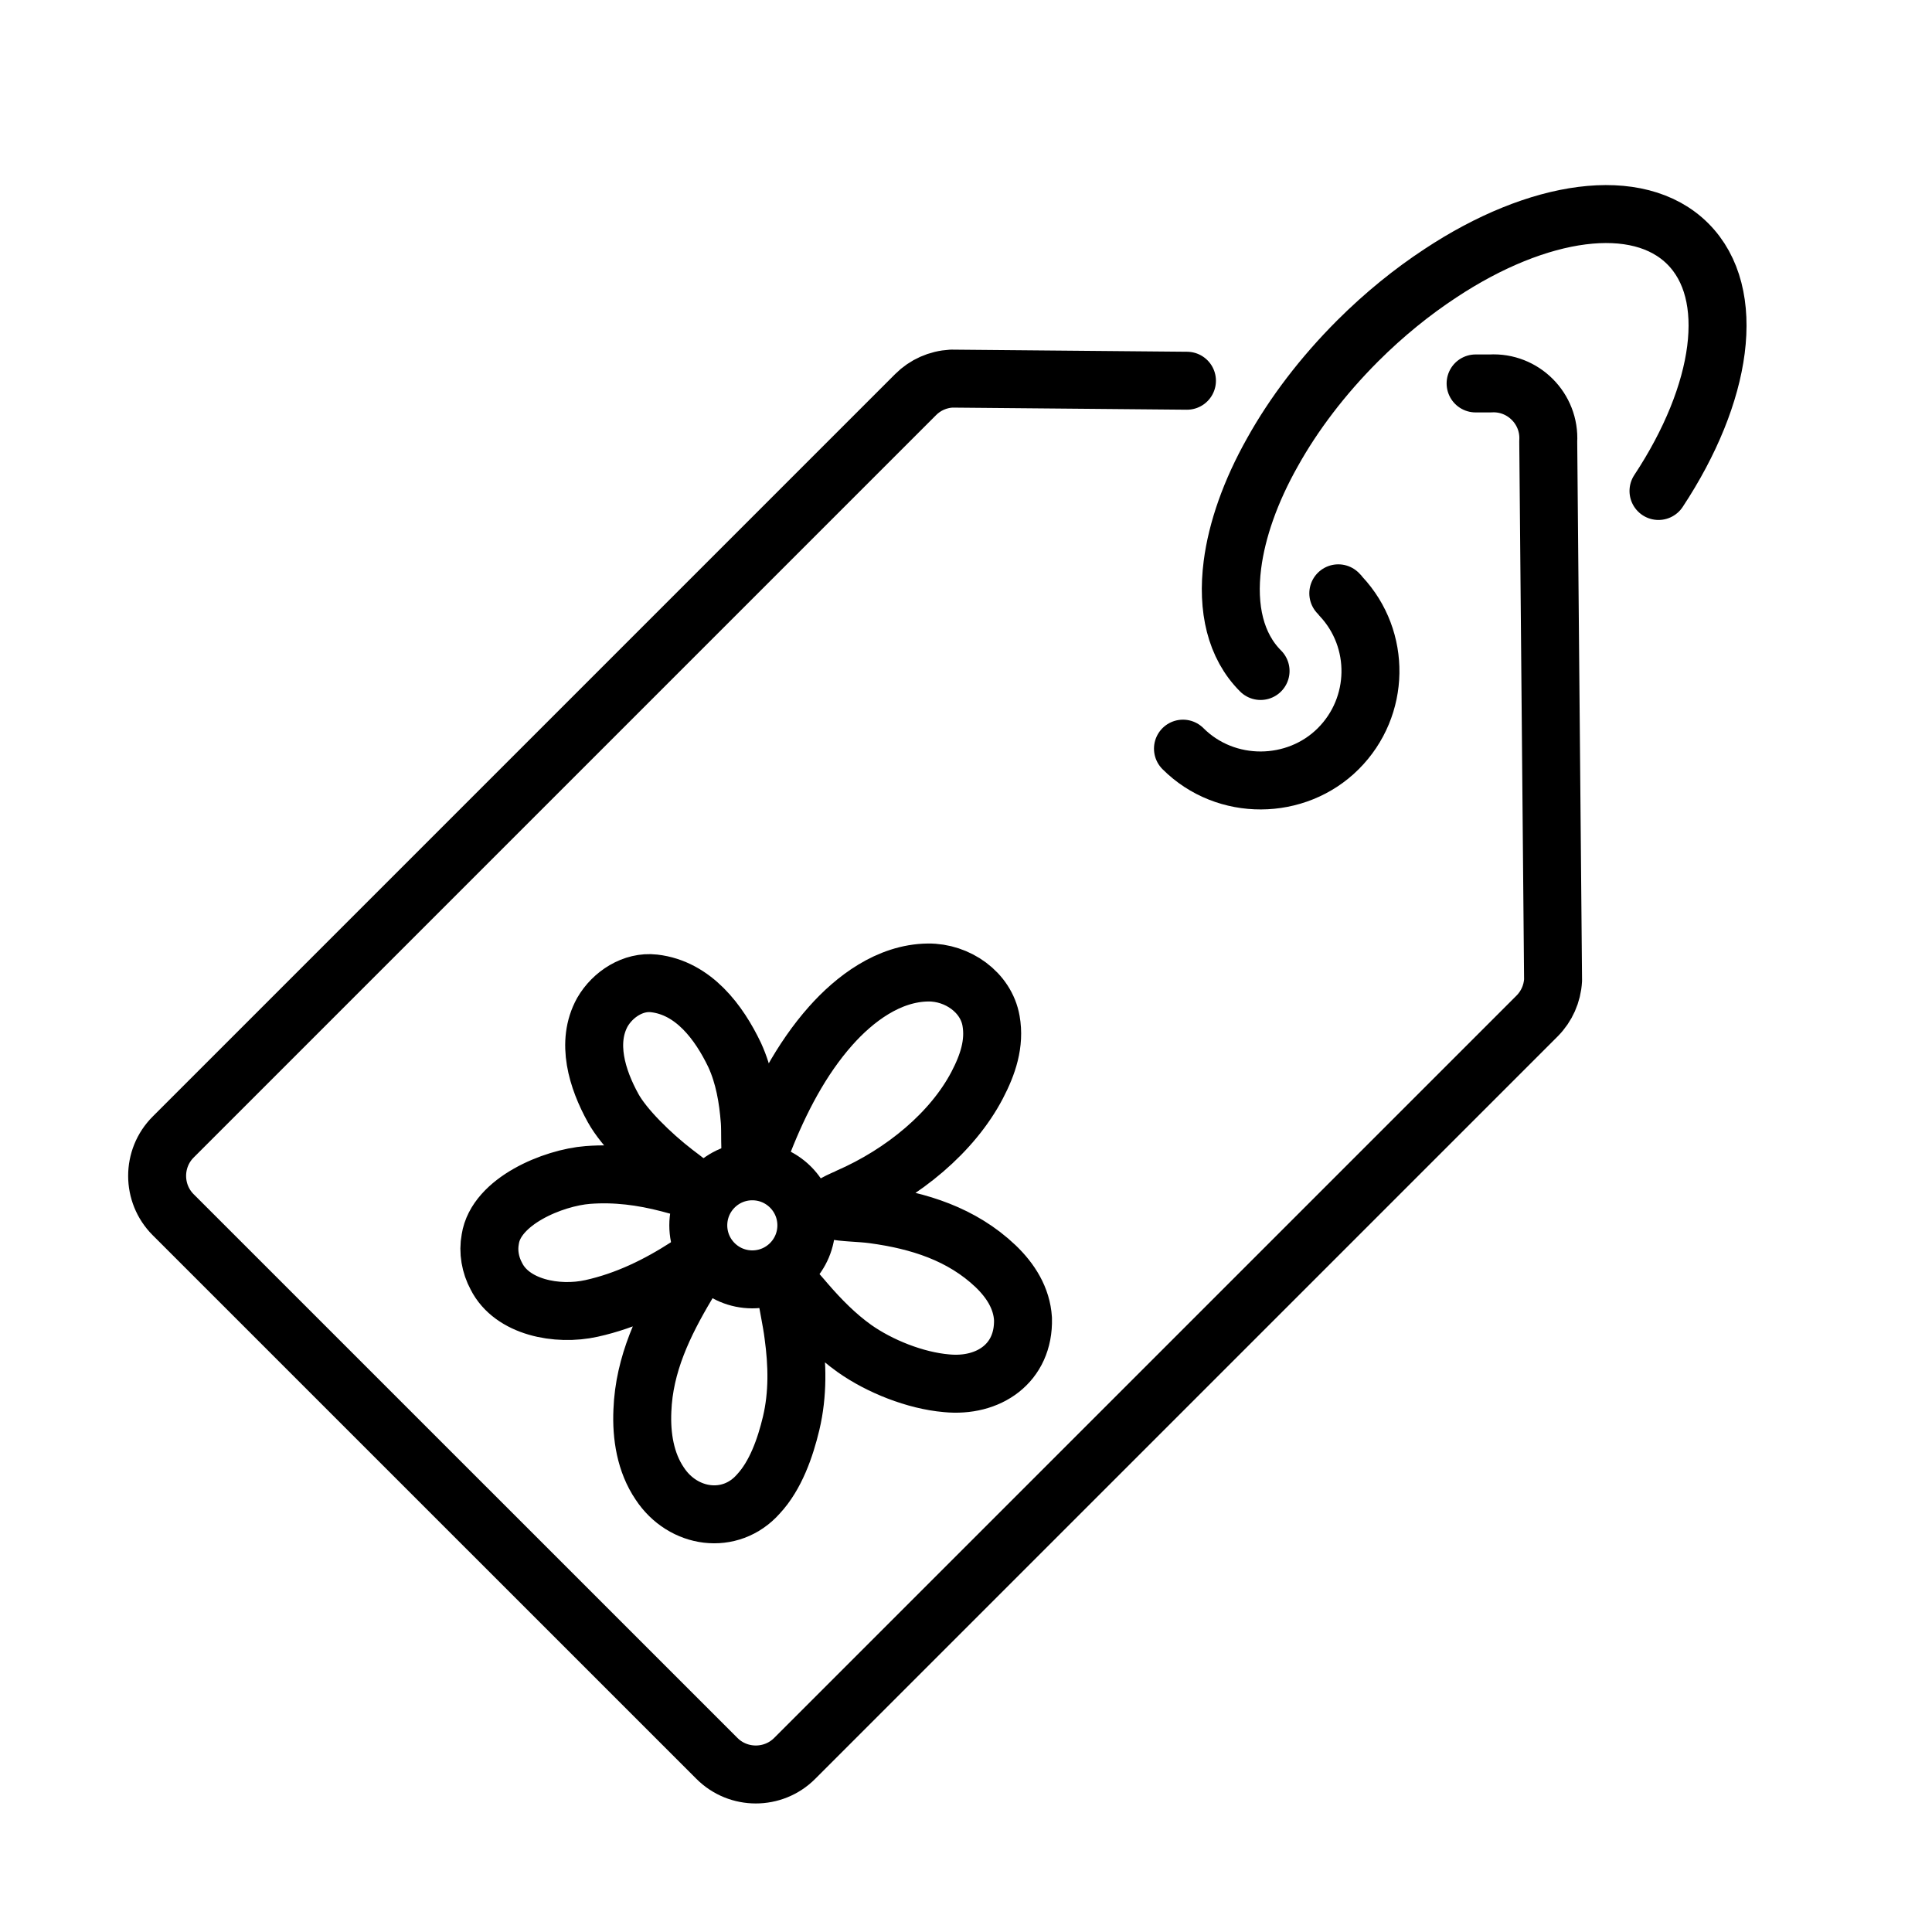
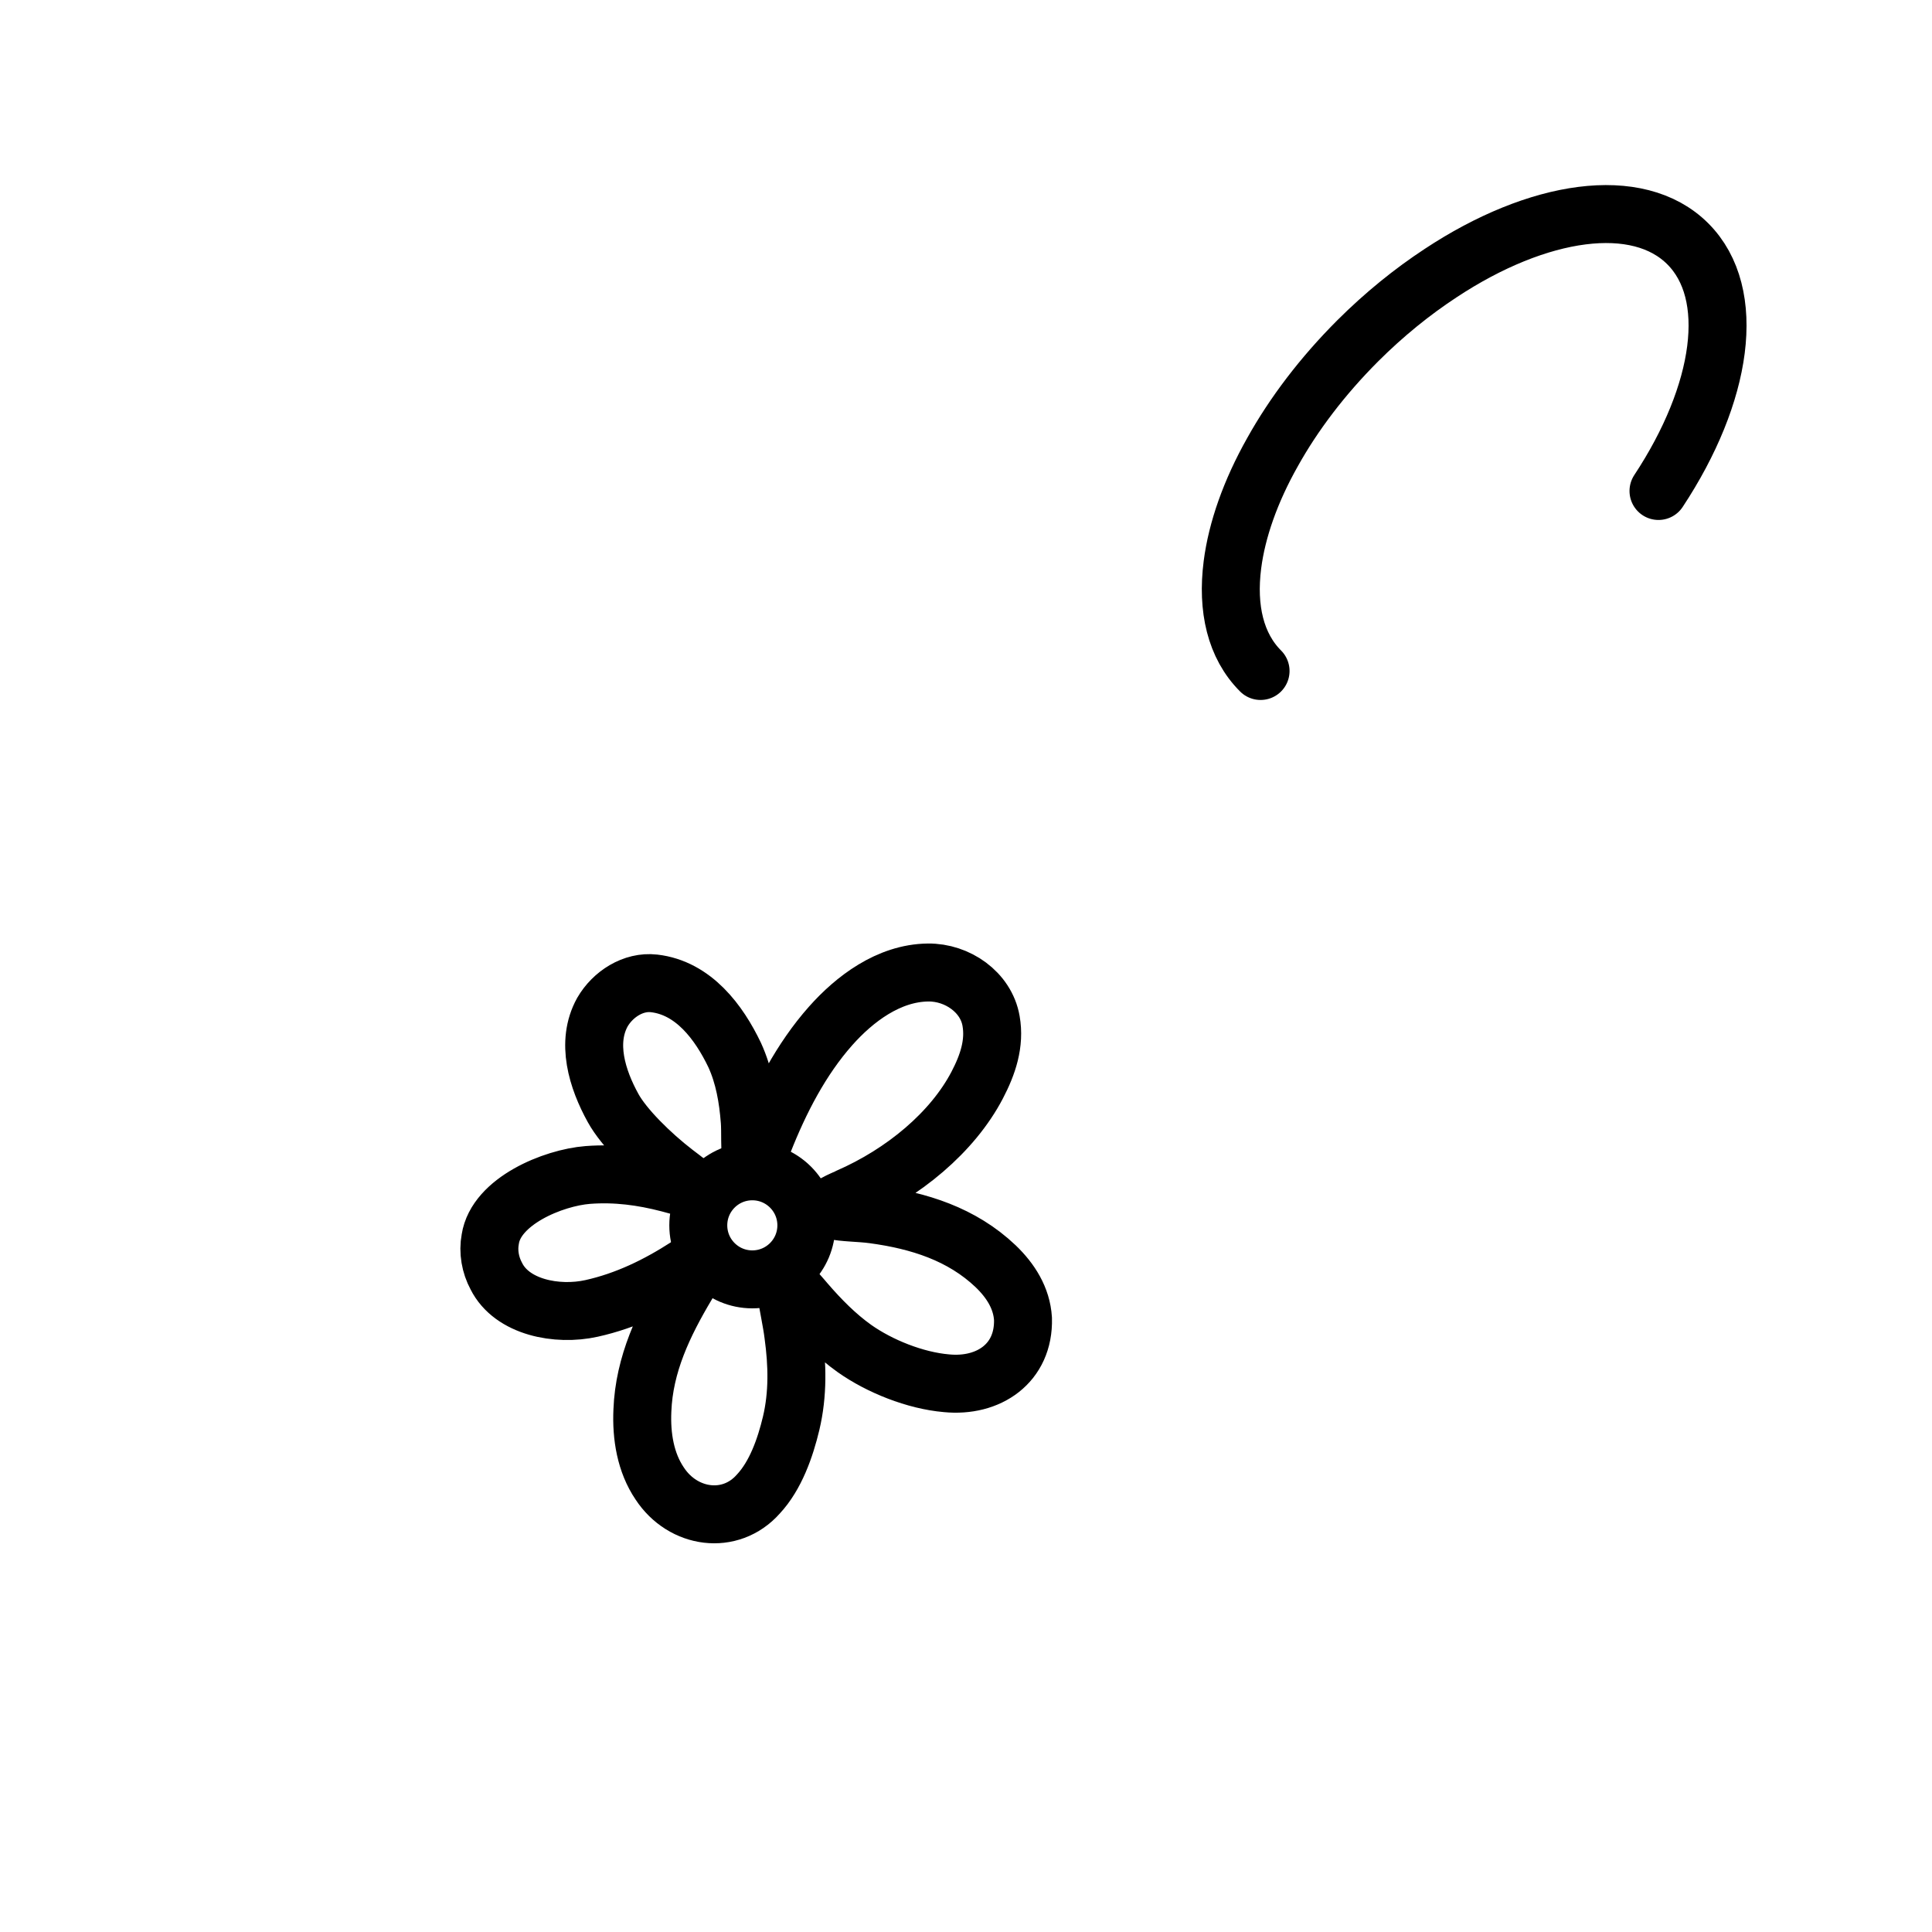
<svg xmlns="http://www.w3.org/2000/svg" viewBox="0 0 300 300" version="1.1" id="Preview">
  <defs>
    <style>
      .cls-1 {
        fill: none;
        stroke: #000;
        stroke-linecap: round;
        stroke-linejoin: round;
        stroke-width: 9px;
      }
    </style>
  </defs>
  <g>
-     <path d="M229.13,59.54h2.29c5.07-.3,9.29,3.92,8.99,8.99l.75,83.67c-.12,2.11-1,4.07-2.47,5.55l-115.3,115.3c-3.32,3.32-8.74,3.32-12.06,0L26.89,188.62c-3.32-3.32-3.32-8.74,0-12.06l115.3-115.3c1.48-1.48,3.44-2.35,5.55-2.47l36.57.33" class="cls-1" />
-     <path d="M207.81,92.13c.15.15.3.3.42.48,6.24,6.66,6.09,17.13-.42,23.64s-17.46,6.66-24.12,0" class="cls-1" />
    <path d="M257.53,76.24c9.98-15.11,12.3-30.63,4.55-38.38-7.75-7.75-23.28-5.43-38.38,4.55-4.4,2.89-8.74,6.39-12.88,10.52-5.49,5.49-9.95,11.4-13.21,17.25-3.44,6.09-5.55,12.12-6.24,17.52-.87,6.78.48,12.6,4.37,16.49" class="cls-1" />
  </g>
  <g>
    <g data-name="&amp;lt;Radial Repeat&amp;gt;" id="_Radial_Repeat_">
      <path d="M106.82,183.66c-.59-.48-1.39-1.06-2.06-1.58-3.67-2.83-7.85-6.93-9.55-10.01-2.5-4.52-4.26-10.22-1.67-14.9,1.62-2.8,4.8-4.84,8.02-4.47,6.13.7,10.09,6.05,12.52,11.13,1.47,3.21,2.07,6.72,2.34,10.22.13,1.58-.02,4.92.21,5.57.48,1.38,1.27-.7,1.93-2.3,2.53-6.42,5.83-12.85,10.43-18.03,3.66-4.12,8.97-8.21,15.12-8.28,4.56-.05,9,3.05,9.78,7.51.62,3.5-.49,6.8-2.16,9.99-3.81,7.28-11.41,13.65-20.06,17.41-.47.28-3.98,1.57-2.33,2.02,1.71.39,4.14.35,6.28.64,7.03.95,13.73,3.04,18.99,8.05,2.33,2.24,4.04,4.94,4.24,8.15.19,6.94-5.37,10.66-11.89,10.01-4.85-.42-10.37-2.63-14.28-5.39-2.82-2.01-5.28-4.51-7.56-7.15-.77-.9-1.91-2.26-2.4-2.58-.15-.09-.33-.23-.5-.14-.28.29-.14.82-.13,1.21.21,1.64.86,4.53,1.1,6.54.63,4.59.74,9.18-.34,13.73-.91,3.82-2.42,8.12-5.1,10.99-4.34,4.9-11.7,3.86-15.31-1.64-2.21-3.26-2.87-7.36-2.69-11.33.27-7.2,3.32-13.51,6.92-19.56.94-1.7,3.27-4.91-.03-2.8-4.53,2.92-9.38,5.3-14.78,6.5-5.35,1.19-12.37-.16-14.79-5.01-.94-1.74-1.31-3.81-.94-5.75.9-5.89,9.75-9.54,15.15-9.96,4.34-.33,8.44.22,12.56,1.29.81.21,1.73.48,2.47.66.78.19,1.08-.31.52-.77Z" class="cls-1" />
    </g>
    <circle r="8.39" cy="190.27" cx="116.82" class="cls-1" />
  </g>
</svg>